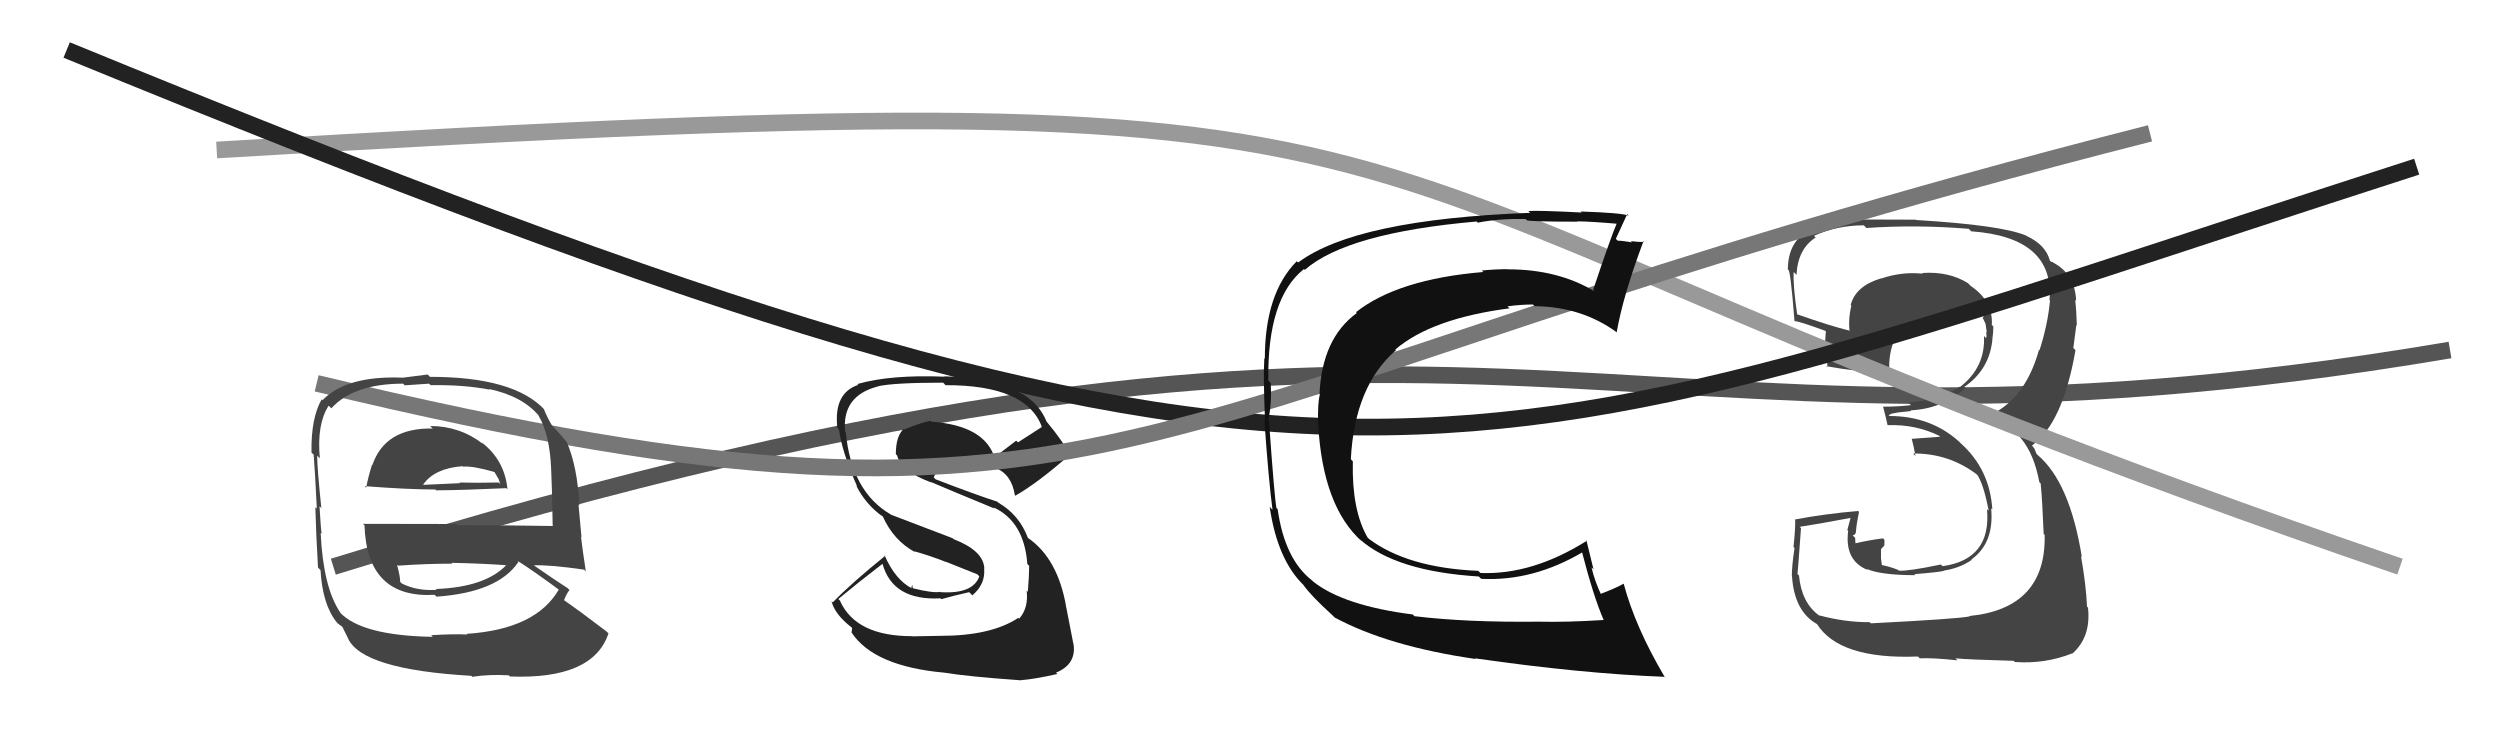
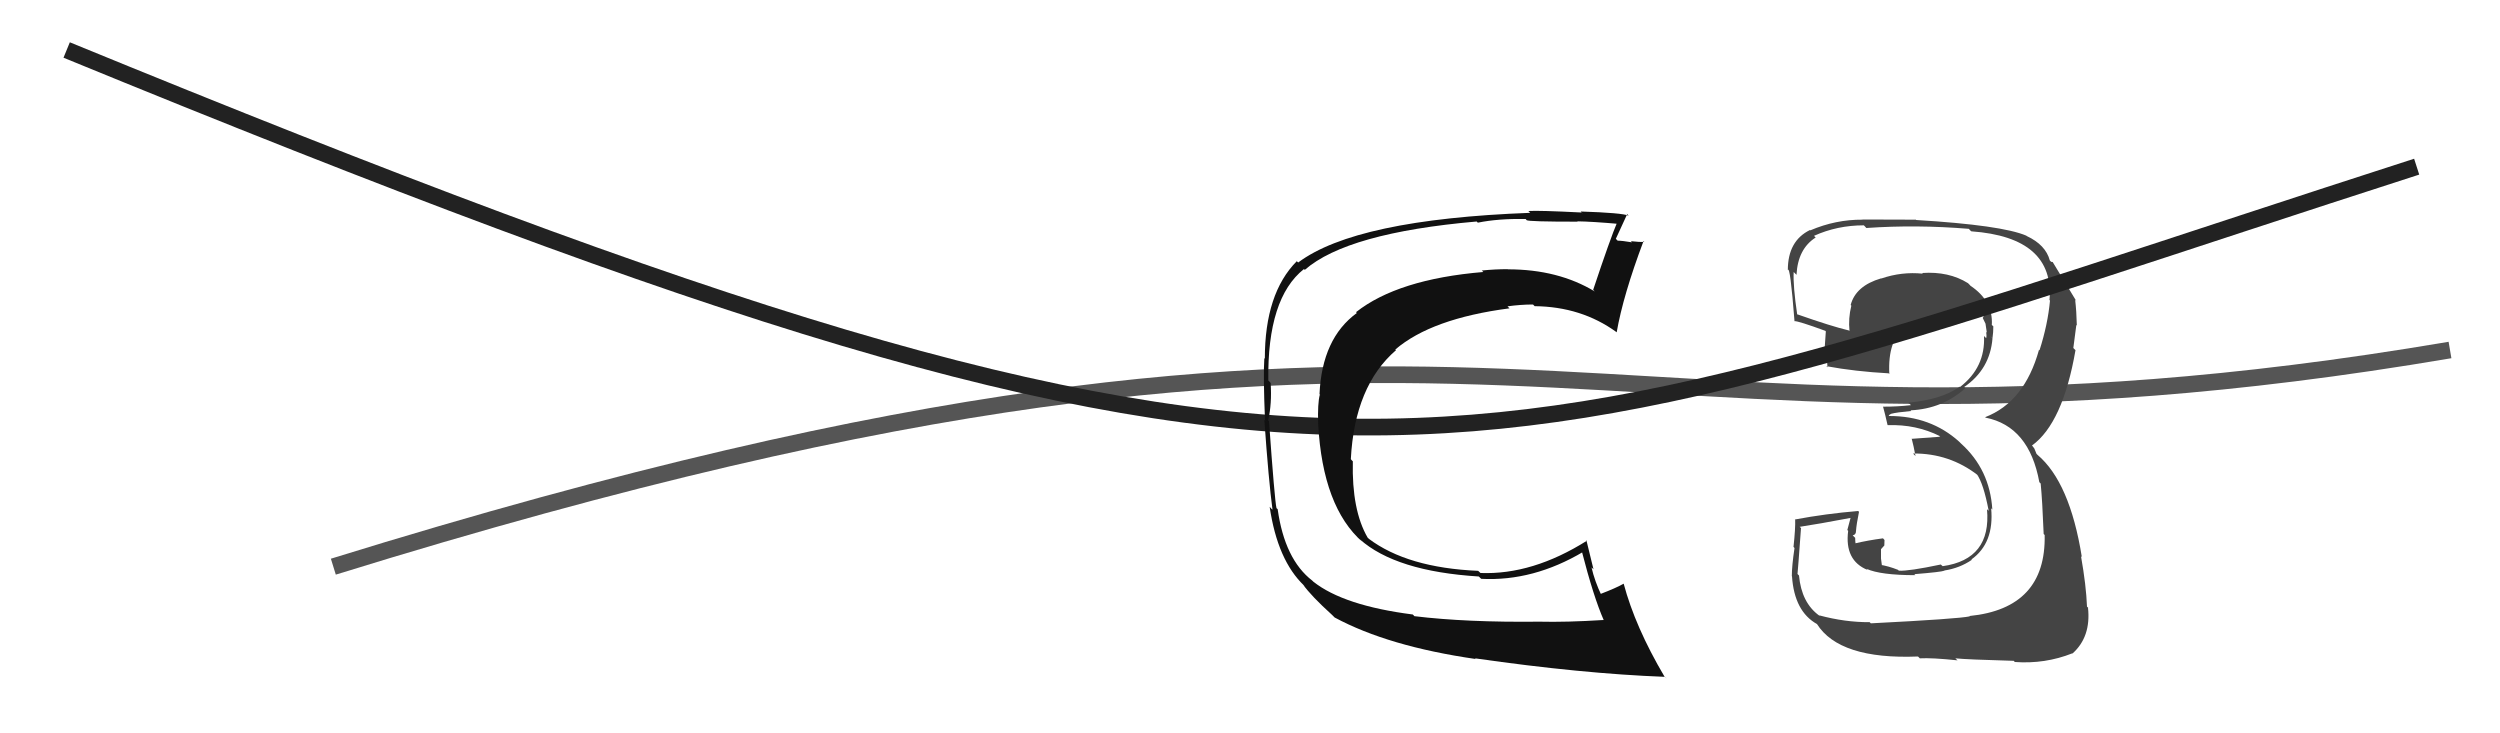
<svg xmlns="http://www.w3.org/2000/svg" width="150" height="44" viewBox="0,0,150,44">
  <path d="M20 34 C91 12,94 30,147 21" stroke="#555" fill="none" />
-   <path fill="#444" d="M112.13 37.28L112.25 37.40L112.18 37.33Q110.71 37.34 109.15 36.92L109.19 36.96L109.16 36.94Q108.09 36.17 107.94 34.53L107.93 34.52L107.85 34.44Q107.87 34.31 108.06 31.69L108.07 31.69L107.98 31.61Q109.05 31.45 111.06 31.07L111.04 31.05L110.84 31.80L110.89 31.85Q110.66 33.63 112.06 34.20L112.03 34.17L111.99 34.13Q112.83 34.51 114.92 34.51L114.97 34.56L114.86 34.45Q116.48 34.32 116.67 34.24L116.59 34.16L116.66 34.23Q117.58 34.09 118.31 33.59L118.26 33.54L118.28 33.57Q119.66 32.59 119.47 30.50L119.58 30.60L119.54 30.57Q119.39 28.17 117.66 26.61L117.55 26.50L117.55 26.50Q115.84 24.96 113.36 24.96L113.32 24.92L113.46 24.83L113.46 24.83Q113.79 24.74 114.67 24.66L114.77 24.76L114.63 24.62Q116.55 24.53 117.92 23.29L117.99 23.36L117.85 23.22Q119.40 22.16 119.55 20.30L119.41 20.16L119.55 20.29Q119.60 19.93 119.60 19.58L119.49 19.48L119.51 19.49Q119.59 18.05 118.22 17.14L118.21 17.12L118.08 16.99Q116.93 16.27 115.33 16.38L115.35 16.40L115.37 16.42Q114.10 16.29 112.88 16.71L112.77 16.60L112.87 16.70Q111.34 17.15 111.04 18.30L111.05 18.31L111.08 18.34Q110.89 19.10 110.97 19.86L110.90 19.79L110.94 19.83Q109.89 19.58 107.84 18.86L107.86 18.88L107.83 18.86Q107.58 17.16 107.62 16.32L107.72 16.42L107.79 16.49Q107.87 14.93 108.94 14.25L108.85 14.16L108.84 14.15Q110.23 13.52 111.83 13.52L111.89 13.58L111.98 13.68Q114.97 13.47 118.13 13.73L118.21 13.82L118.28 13.88Q123.28 14.24 122.97 18.01L122.91 17.95L123.00 18.03Q122.87 19.46 122.37 21.02L122.46 21.11L122.34 20.99Q121.47 24.12 119.11 25.03L119.18 25.10L119.14 25.06Q121.75 25.58 122.36 28.93L122.44 29.01L122.44 29.01Q122.54 30.02 122.62 32.04L122.74 32.16L122.68 32.10Q122.77 36.50 118.17 36.96L118.22 37.01L118.19 36.98Q117.54 37.13 112.25 37.40ZM117.46 39.63L117.32 39.50L117.32 39.50Q117.97 39.57 120.82 39.65L120.82 39.65L120.89 39.72Q122.70 39.85 124.34 39.20L124.35 39.22L124.35 39.21Q125.47 38.21 125.28 36.46L125.32 36.49L125.22 36.40Q125.17 35.12 124.86 33.37L124.81 33.33L124.91 33.42Q124.19 28.93 122.25 27.29L122.19 27.23L122.06 26.91L121.97 26.79L121.92 26.73Q123.77 25.39 124.53 21.01L124.50 20.98L124.40 20.88Q124.46 20.45 124.58 19.50L124.55 19.47L124.61 19.53Q124.59 18.67 124.51 17.99L124.69 18.16L124.57 18.05Q124.50 16.45 123.20 15.76L123.16 15.72L123.07 15.71L122.99 15.63Q122.74 14.69 121.60 14.16L121.64 14.20L121.58 14.14Q120.11 13.51 114.97 13.20L114.87 13.11L114.95 13.18Q113.34 13.17 111.74 13.17L111.77 13.20L111.75 13.18Q110.14 13.17 108.62 13.82L108.61 13.81L108.60 13.80Q107.27 14.45 107.27 16.20L107.30 16.23L107.27 16.20Q107.41 15.92 107.67 19.27L107.68 19.28L107.67 19.27Q107.88 19.25 109.52 19.85L109.61 19.95L109.55 19.88Q109.52 20.39 109.48 20.89L109.55 20.96L109.57 20.97Q109.61 21.51 109.65 22.04L109.63 22.02L109.58 21.97Q111.30 22.29 113.32 22.40L113.42 22.50L113.36 22.44Q113.25 20.39 114.35 19.55L114.44 19.63L114.33 19.53Q115.29 19.00 117.30 18.77L117.34 18.80L117.28 18.75Q118.33 18.65 118.90 18.84L119.03 18.98L119.04 18.99Q118.96 18.98 118.99 19.09L118.95 19.05L119.13 19.42L119.21 19.96L119.17 19.91Q119.21 20.14 119.17 20.29L119.08 20.20L119.04 20.16Q119.13 22.04 117.60 23.22L117.45 23.07L117.58 23.20Q116.52 23.97 114.51 24.16L114.62 24.27L114.65 24.31Q113.87 24.40 112.99 24.40L113.01 24.42L112.98 24.39Q113.10 24.81 113.25 25.49L113.18 25.42L113.27 25.51Q114.96 25.45 116.40 26.17L116.41 26.18L116.33 26.21L114.69 26.33L114.71 26.35Q114.82 26.76 114.93 27.37L114.88 27.31L114.78 27.21Q116.97 27.19 118.68 28.52L118.70 28.55L118.61 28.45Q119.01 29.01 119.32 30.64L119.30 30.63L119.22 30.55Q119.49 33.56 116.56 33.97L116.48 33.90L116.45 33.87Q114.50 34.28 113.93 34.24L113.76 34.07L113.88 34.19Q113.30 33.96 112.77 33.88L112.93 34.05L112.86 33.51L112.86 32.95L113.06 32.73L113.07 32.40L112.98 32.30Q112.07 32.42 111.27 32.61L111.27 32.61L111.34 32.68Q111.31 32.46 111.31 32.27L111.21 32.17L111.16 32.12Q111.36 32.09 111.36 31.86L111.35 31.85L111.36 31.86Q111.39 31.44 111.54 30.71L111.42 30.59L111.49 30.66Q109.56 30.82 107.69 31.17L107.76 31.23L107.71 31.18Q107.73 31.69 107.61 32.82L107.60 32.80L107.67 32.88Q107.51 33.96 107.51 34.56L107.49 34.54L107.52 34.58Q107.66 36.69 109.03 37.45L108.97 37.39L109.01 37.43Q110.36 39.58 115.08 39.39L115.10 39.41L115.19 39.50Q115.92 39.46 117.44 39.62Z" />
-   <path d="M13 9 C96 4,71 9,144 34" stroke="#999" fill="none" />
-   <path fill="#222" d="M56.51 38.23L56.43 38.15L54.75 38.18L54.74 38.17Q51.36 38.18 50.40 36.05L50.46 36.10L50.30 35.94Q51.50 34.94 52.95 33.83L53.04 33.93L52.95 33.83Q53.57 36.05 56.42 35.90L56.39 35.87L56.48 35.95Q57.13 35.76 58.15 35.53L58.15 35.53L58.34 35.72Q59.13 35.06 59.05 34.11L59.06 34.12L59.06 34.11Q59.01 33.04 57.22 32.35L57.15 32.29L53.48 30.89L53.45 30.87Q51.09 29.50 50.75 25.96L50.67 25.88L50.71 25.92Q50.49 23.76 52.66 23.19L52.75 23.28L52.66 23.18Q53.62 22.96 56.59 22.96L56.73 23.11L56.73 23.11Q61.59 23.10 62.51 25.61L62.42 25.53L62.51 25.62Q61.80 26.08 61.08 26.54L60.97 26.44L59.64 27.46L59.69 27.51Q59.11 25.53 55.88 25.30L55.89 25.31L55.83 25.25Q55.31 25.34 54.28 25.76L54.41 25.89L54.24 25.72Q53.75 26.14 53.75 27.25L53.79 27.29L53.83 27.33Q54.05 28.27 55.88 28.95L55.98 29.06L55.83 28.91Q57.02 29.42 59.69 30.52L59.74 30.57L59.61 30.44Q61.45 31.29 61.64 33.84L61.70 33.90L61.75 33.95Q61.75 34.52 61.67 35.51L61.77 35.61L61.60 35.44Q61.72 36.48 61.15 37.12L61.07 37.05L61.10 37.07Q59.47 38.15 56.43 38.15ZM61.12 40.67L61.23 40.78L61.26 40.81Q62.07 40.75 63.44 40.44L63.50 40.50L63.36 40.36Q64.60 39.85 64.41 38.63L64.39 38.61L64.40 38.62Q64.28 38.00 63.97 36.41L63.86 36.29L63.97 36.40Q63.46 33.49 61.67 32.27L61.60 32.20L61.68 32.29Q61.16 30.89 59.90 30.16L59.92 30.18L59.84 30.10Q58.61 29.71 56.14 28.76L56.09 28.71L56.02 28.64Q56.21 28.22 56.47 28.11L56.51 28.14L56.60 28.23Q57.05 27.62 57.70 27.58L57.79 27.67L57.77 27.65Q58.56 27.60 59.32 27.87L59.32 27.86L59.39 28.02L59.49 28.00L59.71 28.03L59.78 28.14L59.71 28.07Q60.70 28.45 60.89 29.71L61.01 29.82L60.92 29.74Q62.26 28.98 64.16 27.31L64.22 27.36L64.25 27.39Q63.79 26.48 62.80 25.30L62.85 25.35L62.79 25.29Q61.76 22.70 56.66 22.58L56.67 22.59L56.68 22.60Q53.43 22.47 51.45 23.04L51.48 23.08L51.50 23.09Q50.01 23.58 50.24 25.67L50.32 25.76L50.34 25.77Q50.51 27.10 51.43 29.19L51.29 29.06L51.37 29.13Q51.94 30.27 52.97 31.00L52.84 30.87L52.97 30.99Q53.62 32.44 54.91 33.13L54.83 33.04L54.87 33.08Q55.80 33.34 56.76 33.72L56.74 33.70L58.64 34.46L58.76 34.58Q58.38 35.65 56.44 35.53L56.43 35.53L56.41 35.51Q56.01 35.60 54.79 35.30L54.76 35.26L54.73 35.08L54.68 35.26L54.73 35.31Q53.72 34.80 53.07 33.31L53.11 33.34L53.11 33.35Q51.07 35.00 49.97 36.14L49.88 36.06L49.89 36.06Q50.07 36.85 51.10 37.65L51.13 37.69L51.09 37.95L51.10 37.96Q52.44 39.98 56.66 40.36L56.65 40.35L56.66 40.36Q58.03 40.59 61.27 40.82Z" />
+   <path fill="#444" d="M112.13 37.28L112.25 37.40L112.18 37.33Q110.71 37.34 109.15 36.92L109.19 36.96L109.16 36.94Q108.09 36.17 107.94 34.53L107.93 34.52L107.85 34.44Q107.87 34.31 108.06 31.69L108.07 31.69L107.98 31.61Q109.05 31.45 111.06 31.07L111.04 31.05L110.84 31.80L110.89 31.85Q110.66 33.63 112.06 34.20L112.03 34.17L111.99 34.13Q112.83 34.51 114.92 34.51L114.97 34.56L114.86 34.45Q116.48 34.32 116.67 34.24L116.59 34.16L116.66 34.23Q117.58 34.09 118.31 33.59L118.26 33.54L118.28 33.57Q119.66 32.59 119.47 30.50L119.58 30.60L119.54 30.57Q119.39 28.17 117.66 26.61L117.55 26.50L117.55 26.50Q115.84 24.96 113.36 24.96L113.32 24.92L113.46 24.83L113.46 24.83Q113.79 24.74 114.67 24.66L114.77 24.76L114.63 24.62Q116.55 24.53 117.92 23.29L117.99 23.36L117.85 23.22Q119.40 22.16 119.55 20.30L119.41 20.16L119.55 20.29Q119.60 19.93 119.60 19.58L119.49 19.48L119.51 19.49Q119.59 18.05 118.22 17.14L118.21 17.12L118.08 16.99Q116.93 16.27 115.33 16.38L115.35 16.40L115.37 16.42Q114.10 16.29 112.88 16.71L112.77 16.60L112.87 16.70Q111.34 17.15 111.04 18.30L111.05 18.31L111.08 18.34Q110.89 19.10 110.97 19.86L110.90 19.79L110.94 19.83Q109.89 19.58 107.84 18.86L107.86 18.88L107.83 18.86Q107.58 17.16 107.62 16.32L107.72 16.42L107.79 16.49Q107.87 14.93 108.94 14.25L108.85 14.16L108.84 14.15Q110.23 13.52 111.83 13.52L111.89 13.58L111.98 13.68Q114.97 13.47 118.13 13.73L118.21 13.82L118.28 13.88Q123.28 14.24 122.97 18.01L122.91 17.95L123.00 18.03Q122.87 19.46 122.37 21.02L122.46 21.11L122.34 20.99Q121.47 24.12 119.11 25.03L119.18 25.10L119.14 25.06Q121.75 25.58 122.36 28.93L122.44 29.01L122.44 29.01Q122.54 30.02 122.62 32.04L122.74 32.16L122.68 32.10Q122.77 36.50 118.17 36.96L118.22 37.01L118.19 36.98Q117.54 37.13 112.25 37.40ZM117.46 39.63L117.32 39.50L117.32 39.50Q117.97 39.57 120.82 39.65L120.82 39.65L120.89 39.72Q122.70 39.85 124.34 39.20L124.35 39.22L124.35 39.21Q125.47 38.21 125.28 36.46L125.32 36.49L125.22 36.40Q125.17 35.12 124.86 33.37L124.81 33.33L124.91 33.42Q124.19 28.93 122.25 27.29L122.19 27.23L122.06 26.91L121.97 26.79L121.92 26.73Q123.77 25.39 124.53 21.01L124.50 20.98L124.40 20.88Q124.46 20.45 124.58 19.50L124.55 19.47L124.61 19.53Q124.59 18.67 124.51 17.99L124.69 18.16L124.57 18.05L123.16 15.72L123.07 15.71L122.99 15.63Q122.74 14.69 121.60 14.16L121.64 14.20L121.58 14.14Q120.11 13.51 114.97 13.20L114.87 13.11L114.95 13.18Q113.34 13.17 111.74 13.17L111.77 13.20L111.75 13.18Q110.14 13.17 108.62 13.82L108.61 13.81L108.60 13.80Q107.27 14.45 107.27 16.20L107.30 16.23L107.27 16.20Q107.41 15.92 107.67 19.27L107.68 19.28L107.67 19.27Q107.88 19.25 109.52 19.85L109.61 19.95L109.55 19.88Q109.52 20.39 109.48 20.89L109.55 20.96L109.57 20.97Q109.61 21.51 109.65 22.04L109.63 22.02L109.58 21.97Q111.30 22.29 113.32 22.40L113.42 22.50L113.36 22.44Q113.25 20.39 114.35 19.55L114.44 19.63L114.33 19.53Q115.29 19.00 117.30 18.77L117.34 18.80L117.28 18.75Q118.33 18.65 118.90 18.84L119.03 18.98L119.04 18.99Q118.96 18.98 118.99 19.09L118.95 19.05L119.13 19.42L119.21 19.96L119.17 19.91Q119.21 20.14 119.17 20.29L119.08 20.20L119.04 20.16Q119.13 22.04 117.60 23.22L117.45 23.07L117.58 23.20Q116.52 23.97 114.51 24.16L114.62 24.27L114.65 24.31Q113.87 24.40 112.99 24.40L113.01 24.42L112.98 24.39Q113.10 24.81 113.25 25.49L113.18 25.42L113.27 25.51Q114.96 25.45 116.40 26.17L116.41 26.18L116.33 26.21L114.69 26.33L114.71 26.35Q114.82 26.76 114.93 27.37L114.88 27.31L114.78 27.21Q116.97 27.19 118.68 28.52L118.70 28.55L118.61 28.45Q119.01 29.01 119.32 30.64L119.30 30.63L119.22 30.55Q119.49 33.56 116.56 33.97L116.48 33.90L116.45 33.87Q114.50 34.28 113.93 34.24L113.76 34.07L113.88 34.19Q113.30 33.96 112.77 33.88L112.93 34.05L112.86 33.51L112.86 32.95L113.06 32.73L113.07 32.40L112.98 32.30Q112.07 32.42 111.27 32.61L111.27 32.61L111.34 32.68Q111.31 32.46 111.31 32.27L111.21 32.17L111.16 32.12Q111.36 32.09 111.36 31.86L111.35 31.85L111.36 31.86Q111.39 31.44 111.54 30.71L111.42 30.59L111.49 30.66Q109.56 30.82 107.69 31.17L107.76 31.23L107.71 31.18Q107.73 31.69 107.61 32.82L107.60 32.80L107.67 32.88Q107.51 33.96 107.51 34.56L107.49 34.54L107.52 34.58Q107.66 36.69 109.03 37.45L108.97 37.39L109.01 37.43Q110.36 39.58 115.08 39.39L115.10 39.41L115.19 39.50Q115.92 39.46 117.44 39.62Z" />
  <path d="M4 3 C82 35,86 29,145 10" stroke="#222" fill="none" />
-   <path d="M19 23 C69 35,66 24,129 8" stroke="#777" fill="none" />
-   <path fill="#444" d="M25.92 25.67L25.95 25.70L25.96 25.71Q23.10 25.66 22.34 27.91L22.37 27.94L22.32 27.89Q22.09 28.61 21.97 29.26L21.90 29.19L21.89 29.17Q24.49 29.37 26.12 29.37L26.18 29.43L26.17 29.42Q27.79 29.41 30.38 29.29L30.44 29.35L30.45 29.36Q30.28 27.59 28.87 26.52L28.92 26.57L29.00 26.65Q27.60 25.56 25.81 25.56ZM26.03 38.27L26.04 38.27L25.98 38.21Q21.68 38.14 20.38 36.73L20.43 36.78L20.42 36.76Q19.39 35.24 19.24 31.97L19.25 31.98L19.30 32.03Q19.25 31.75 19.17 30.38L19.29 30.49L19.28 30.48Q19.03 28.07 19.03 27.35L19.02 27.33L19.19 27.50Q19.00 25.45 19.72 24.34L19.87 24.49L19.88 24.50Q21.22 23.02 24.19 23.02L24.28 23.12L25.74 23.02L25.84 23.11Q27.86 23.08 29.38 23.38L29.29 23.28L29.34 23.34Q31.37 23.77 32.36 24.98L32.28 24.91L32.32 24.95Q32.99 26.08 33.07 28.17L33.03 28.13L33.07 28.18Q33.13 29.37 33.16 31.54L33.18 31.56L33.19 31.56Q30.24 31.51 27.46 31.51L27.39 31.44L21.78 31.43L21.87 31.52Q22.01 35.92 26.08 35.69L26.02 35.63L26.19 35.80Q29.89 35.54 31.11 33.71L31.17 33.77L31.04 33.64Q31.96 34.22 33.56 35.40L33.58 35.42L33.53 35.37Q32.15 37.76 28.00 38.03L27.97 38.00L28.04 38.07Q27.24 38.03 25.87 38.11ZM28.22 40.50L28.31 40.58L28.33 40.61Q29.32 40.45 30.53 40.52L30.62 40.61L30.60 40.59Q35.59 40.78 36.51 38.00L36.41 37.91L36.37 37.87Q34.77 36.65 33.67 35.89L33.85 36.07L33.83 36.05Q33.98 35.63 34.17 35.40L34.12 35.35L34.06 35.29Q33.31 34.81 31.94 33.86L31.92 33.84L32.00 33.92Q32.99 33.88 35.05 34.18L35.13 34.26L35.15 34.29Q34.94 32.90 34.86 32.21L34.89 32.24L34.71 30.27L34.76 30.32Q34.65 28.00 34.00 26.51L34.03 26.54L34.02 26.54Q33.65 26.09 33.08 25.48L33.01 25.41L33.11 25.51Q32.86 25.11 32.63 24.54L32.65 24.56L32.69 24.60Q30.86 22.61 25.80 22.61L25.66 22.47L24.17 22.66L24.17 22.66Q20.80 22.52 19.35 24.01L19.46 24.12L19.30 23.96Q18.65 25.10 18.69 27.16L18.77 27.23L18.82 27.28Q18.90 28.27 19.01 30.52L18.90 30.41L18.92 30.43Q18.96 32.00 19.08 34.05L19.20 34.18L19.23 34.20Q19.35 36.31 20.23 37.37L20.32 37.46L20.24 37.38Q20.33 37.47 20.52 37.59L20.54 37.61L20.89 38.31L20.87 38.28Q21.69 40.17 28.28 40.55ZM26.18 35.37L26.23 35.41L26.20 35.39Q25.03 35.47 24.11 35.01L24.02 34.92L24.01 34.91Q24.01 34.57 23.82 33.88L23.71 33.78L23.88 33.94Q25.55 33.82 27.15 33.82L27.10 33.78L27.09 33.77Q28.80 33.80 30.48 33.92L30.39 33.83L30.42 33.86Q29.16 35.23 26.15 35.34ZM27.73 27.94L27.85 28.05L27.79 28.00Q28.34 27.94 29.67 28.32L29.66 28.31L29.92 28.75L30.02 29.05L29.93 28.95Q28.48 28.98 27.56 28.95L27.58 28.96L27.60 28.99Q25.46 29.09 25.42 29.09L25.24 28.91L25.40 29.06Q26.09 28.09 27.77 27.97Z" />
  <path fill="#111" d="M84.81 36.91L84.74 36.85L84.77 36.87Q80.62 36.34 78.80 34.90L78.77 34.87L78.74 34.84Q77.08 33.56 76.66 30.55L76.66 30.55L76.59 30.49Q76.48 30.03 76.14 25.27L76.26 25.39L76.09 25.22Q76.32 24.23 76.24 22.98L76.19 22.92L76.10 22.83Q76.03 17.89 78.24 16.14L78.26 16.17L78.29 16.19Q80.83 13.97 88.60 13.29L88.60 13.29L88.67 13.36Q89.90 13.11 91.54 13.14L91.59 13.20L91.60 13.21Q91.69 13.30 94.66 13.30L94.51 13.15L94.64 13.28Q95.49 13.29 97.20 13.44L97.07 13.31L97.05 13.29Q96.62 14.30 95.59 17.39L95.59 17.39L95.69 17.49Q93.49 16.16 90.48 16.16L90.46 16.15L90.47 16.15Q89.71 16.15 88.91 16.23L88.85 16.17L89.00 16.32Q83.87 16.75 81.36 18.73L81.26 18.63L81.41 18.78Q79.32 20.30 79.17 23.65L79.24 23.73L79.19 23.68Q79.05 24.19 79.09 25.45L79.13 25.48L79.09 25.44Q79.36 30.43 81.76 32.53L81.62 32.39L81.58 32.35Q83.74 34.28 88.73 34.59L88.83 34.69L88.88 34.73Q92.00 34.89 95.01 33.10L94.97 33.07L94.88 32.97Q95.62 35.85 96.23 37.22L96.17 37.15L96.21 37.20Q93.99 37.34 92.35 37.30L92.50 37.45L92.36 37.30Q87.99 37.35 84.86 36.97ZM99.95 40.66L99.99 40.71L99.86 40.58Q98.11 37.61 97.42 35.02L97.45 35.05L97.42 35.02Q96.99 35.27 96.00 35.65L96.03 35.68L96.10 35.75Q95.68 34.87 95.49 34.04L95.61 34.16L95.18 32.40L95.22 32.44Q91.95 34.50 88.83 34.38L88.70 34.26L88.69 34.25Q84.44 34.07 82.12 32.32L82.18 32.37L82.06 32.26Q81.10 30.61 81.17 27.68L81.11 27.62L81.05 27.55Q81.28 23.15 83.76 21.01L83.78 21.03L83.72 20.97Q85.89 19.11 90.57 18.50L90.59 18.52L90.45 18.38Q91.25 18.27 91.98 18.27L92.08 18.37L92.08 18.37Q94.88 18.40 96.98 19.92L96.96 19.90L97.00 19.94Q97.39 17.71 98.61 14.47L98.59 14.45L98.66 14.52Q98.40 14.53 97.85 14.47L97.77 14.39L97.92 14.54Q97.33 14.44 97.06 14.44L97.08 14.46L96.95 14.33Q97.18 13.84 97.63 12.85L97.57 12.78L97.72 12.94Q97.33 12.77 94.84 12.69L94.99 12.85L94.89 12.75Q92.35 12.62 91.70 12.66L91.79 12.75L91.81 12.77Q81.35 13.16 77.89 15.75L77.74 15.61L77.81 15.67Q75.89 17.60 75.89 21.52L75.83 21.46L75.86 21.49Q75.79 22.52 75.90 25.22L75.99 25.32L75.86 25.19Q76.12 28.87 76.35 30.58L76.29 30.53L76.18 30.41Q76.65 33.62 78.25 35.14L78.26 35.16L78.18 35.07Q78.67 35.76 79.93 36.90L79.94 36.91L80.08 37.05Q83.29 38.78 88.54 39.54L88.49 39.49L88.50 39.50Q94.90 40.42 99.89 40.61Z" />
</svg>